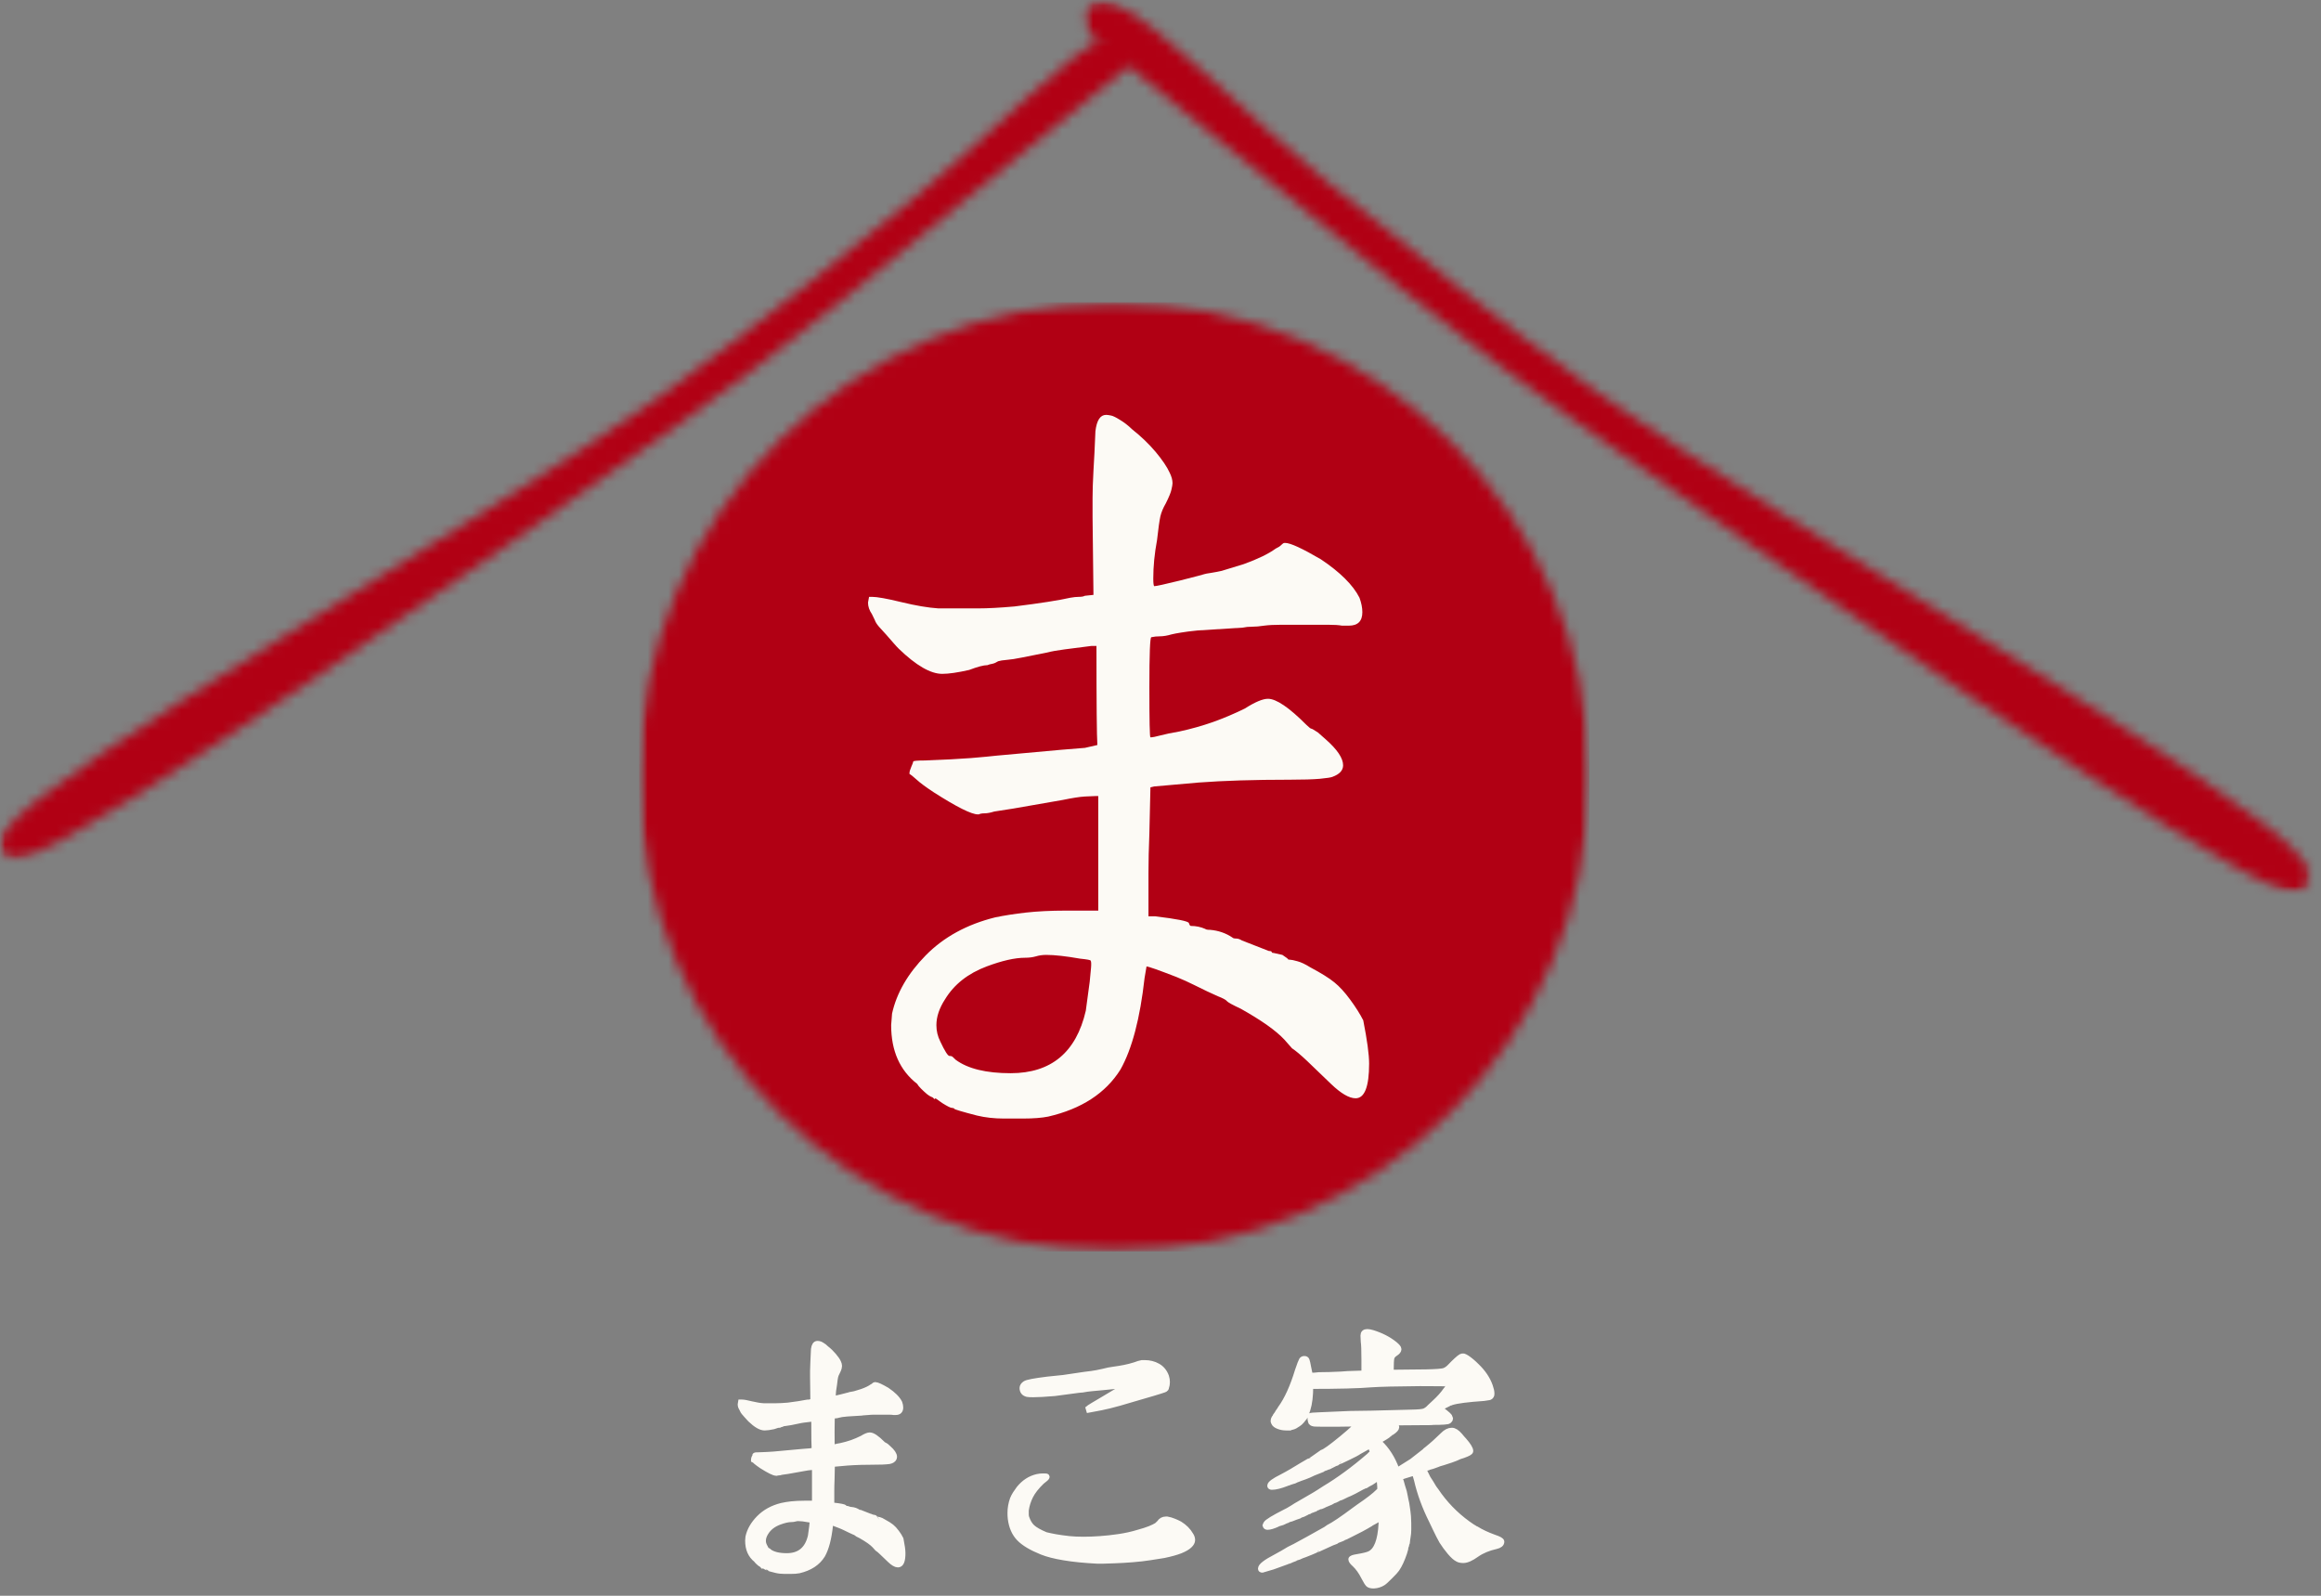
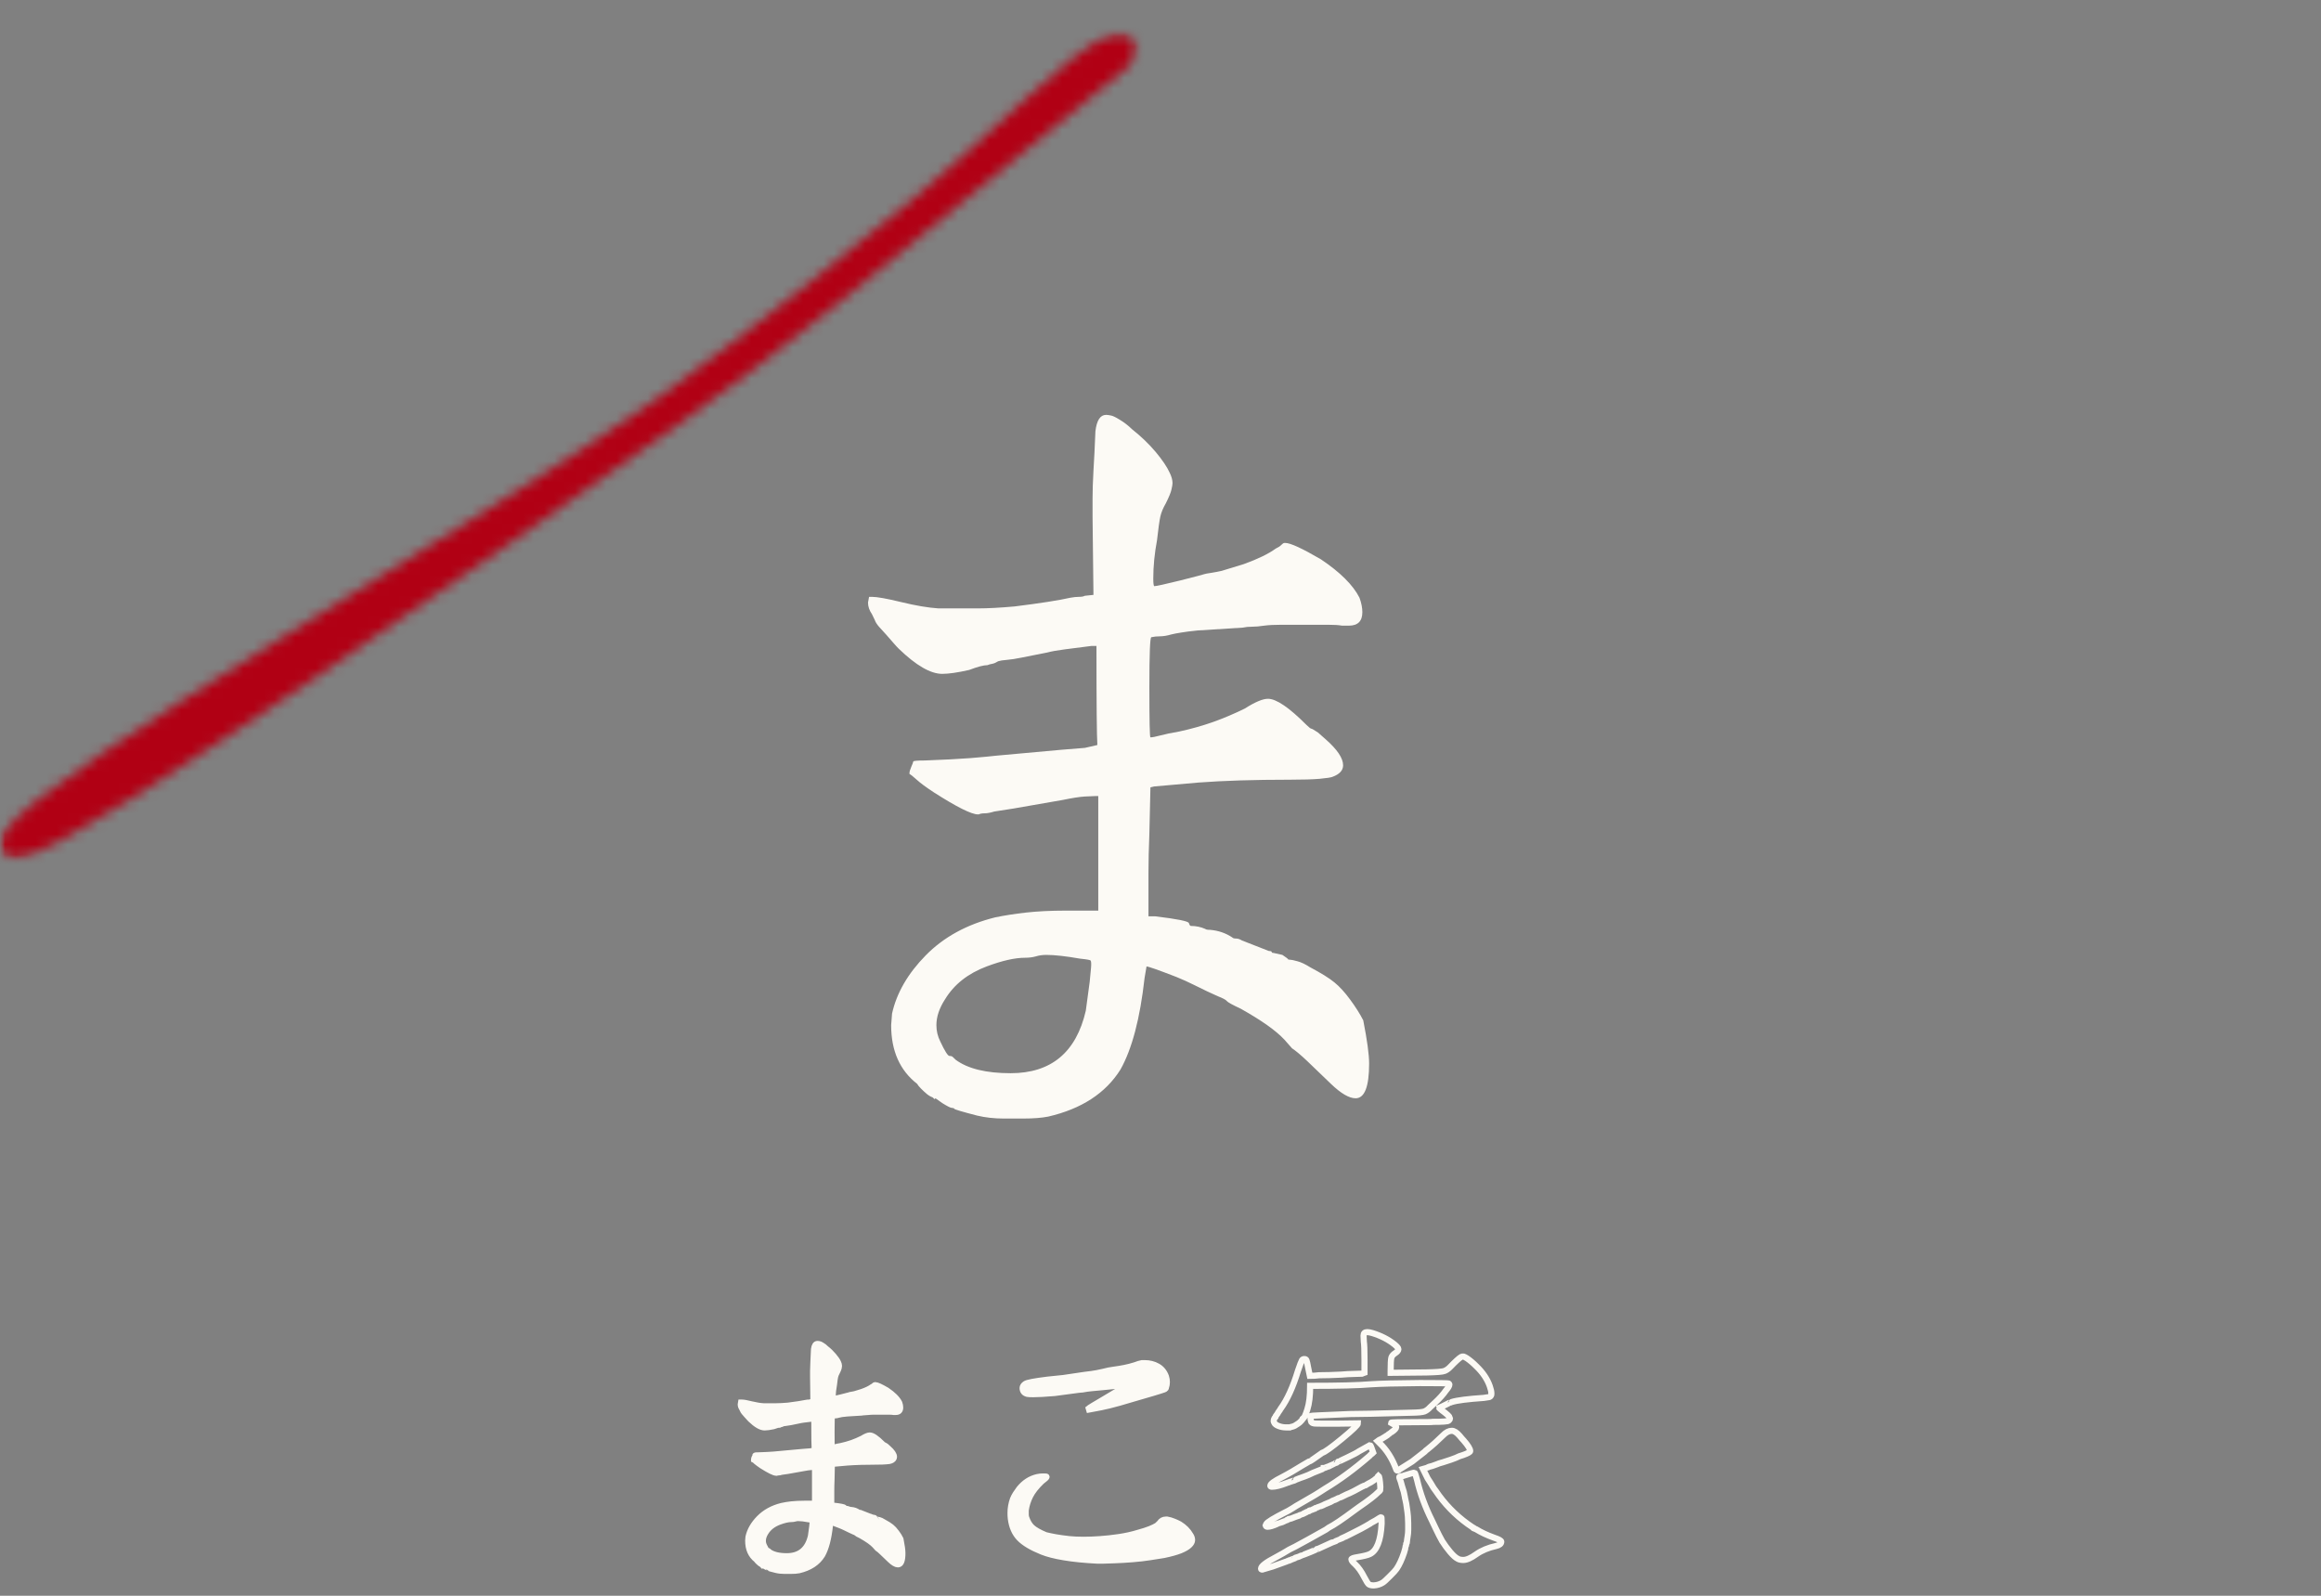
<svg xmlns="http://www.w3.org/2000/svg" width="224" height="154" viewBox="0 0 224 154" fill="none">
  <rect x="0" y="0" width="224" height="154" fill="#808080" stroke="none" />
  <mask id="mask0_82_8691" style="mask-type:luminance" maskUnits="userSpaceOnUse" x="61" y="29" width="93" height="92">
-     <path d="M61.685 29.173H153.394V120.774H61.685V29.173Z" fill="white" />
-   </mask>
+     </mask>
  <g mask="url(#mask0_82_8691)">
    <mask id="mask1_82_8691" style="mask-type:luminance" maskUnits="userSpaceOnUse" x="61" y="29" width="93" height="92">
      <path d="M107.538 29.173C82.215 29.173 61.685 49.678 61.685 74.972C61.685 100.269 82.215 120.774 107.538 120.774C132.865 120.774 153.394 100.269 153.394 74.972C153.394 49.678 132.865 29.173 107.538 29.173Z" fill="white" />
    </mask>
    <g mask="url(#mask1_82_8691)">
-       <path d="M61.685 29.173H153.394V120.774H61.685V29.173Z" fill="#B10014" />
-     </g>
+       </g>
  </g>
  <path d="M76.315 151.595C76.221 151.595 76.017 151.595 75.716 151.595C75.419 151.595 75.14 151.566 74.882 151.5C74.418 151.385 74.179 151.316 74.172 151.298C74.161 151.276 74.135 151.269 74.099 151.269C74.059 151.269 73.958 151.214 73.798 151.113L73.584 150.968L73.555 150.997L73.497 150.939C73.439 150.917 73.377 150.881 73.316 150.827C73.254 150.78 73.196 150.722 73.138 150.66C73.08 150.602 73.04 150.551 73.022 150.515C72.478 150.095 72.21 149.487 72.21 148.686L72.239 148.327C72.38 147.686 72.728 147.085 73.283 146.52C73.845 145.951 74.567 145.553 75.445 145.336C75.727 145.27 76.046 145.22 76.406 145.18C76.764 145.144 77.174 145.122 77.635 145.122H78.661V141.561H78.563C78.505 141.561 78.396 141.565 78.237 141.576C78.077 141.587 77.849 141.619 77.548 141.677L76.017 141.949L75.415 142.036C75.299 142.076 75.198 142.094 75.115 142.094C75.038 142.094 74.98 142.105 74.94 142.123H74.911C74.712 142.123 74.248 141.895 73.526 141.438C73.287 141.275 73.113 141.145 73 141.051C72.891 140.946 72.819 140.884 72.779 140.866V140.837C72.779 140.797 72.797 140.735 72.837 140.645C72.877 140.554 72.895 140.496 72.895 140.478C72.895 140.46 73.015 140.449 73.254 140.449C73.838 140.431 74.313 140.406 74.683 140.377C75.053 140.348 75.318 140.322 75.474 140.304L77.49 140.12L78.237 140.062L78.632 139.975C78.607 139.71 78.592 138.682 78.592 136.889H78.447C78.106 136.925 77.823 136.961 77.606 136.99C77.385 137.019 77.196 137.052 77.033 137.092L76.286 137.244C76.086 137.284 75.927 137.309 75.803 137.32C75.688 137.327 75.6 137.341 75.539 137.363C75.477 137.403 75.415 137.425 75.358 137.436C75.299 137.447 75.249 137.461 75.212 137.486C75.089 137.486 74.897 137.537 74.639 137.635C74.277 137.711 73.998 137.751 73.798 137.751C73.436 137.751 72.986 137.49 72.449 136.976C72.409 136.936 72.355 136.878 72.282 136.798C72.213 136.715 72.137 136.632 72.054 136.545C71.978 136.45 71.901 136.367 71.829 136.287C71.76 136.204 71.716 136.135 71.695 136.074L71.608 135.893C71.528 135.777 71.492 135.657 71.492 135.534L71.521 135.36H71.608C71.767 135.36 72.076 135.414 72.522 135.527C72.971 135.635 73.359 135.697 73.678 135.715H74.215C74.397 135.715 74.629 135.715 74.919 135.715C75.212 135.715 75.586 135.697 76.046 135.657C76.848 135.556 77.428 135.465 77.787 135.389C77.885 135.367 77.972 135.36 78.052 135.36C78.135 135.36 78.197 135.349 78.237 135.328L78.505 135.299L78.476 132.872C78.476 132.712 78.476 132.517 78.476 132.285C78.476 132.057 78.487 131.774 78.505 131.437C78.527 131.097 78.545 130.684 78.563 130.202C78.61 129.865 78.719 129.699 78.893 129.699C78.937 129.699 78.991 129.702 79.049 129.713C79.107 129.72 79.198 129.764 79.325 129.844C79.459 129.92 79.586 130.021 79.706 130.144C79.985 130.362 80.228 130.597 80.438 130.847C80.648 131.093 80.797 131.307 80.88 131.488C80.939 131.611 80.968 131.72 80.968 131.818C80.968 131.861 80.957 131.926 80.939 132.017C80.917 132.104 80.855 132.249 80.754 132.448C80.677 132.589 80.623 132.727 80.594 132.857C80.565 132.984 80.529 133.227 80.489 133.589C80.409 134.009 80.366 134.408 80.366 134.788C80.366 134.929 80.376 135.009 80.395 135.031C80.46 135.031 80.728 134.969 81.207 134.853C81.686 134.734 81.936 134.665 81.954 134.657C81.976 134.643 82.052 134.625 82.182 134.607C82.313 134.585 82.418 134.567 82.498 134.545L83.187 134.335C83.626 134.179 83.956 134.02 84.173 133.861C84.257 133.821 84.318 133.781 84.358 133.741C84.395 133.698 84.427 133.676 84.445 133.676H84.474C84.634 133.676 85.007 133.846 85.588 134.187C85.885 134.389 86.135 134.589 86.335 134.788C86.534 134.987 86.686 135.186 86.788 135.389C86.846 135.548 86.875 135.697 86.875 135.835C86.875 136.117 86.737 136.258 86.458 136.258H86.248C86.142 136.24 85.997 136.229 85.809 136.229C85.62 136.229 85.388 136.229 85.105 136.229C84.826 136.229 84.576 136.229 84.358 136.229C84.137 136.229 83.956 136.24 83.814 136.258C83.673 136.277 83.546 136.287 83.433 136.287C83.328 136.287 83.234 136.298 83.158 136.316L81.751 136.403C81.526 136.425 81.352 136.443 81.229 136.461C81.113 136.483 81.015 136.501 80.939 136.523C80.797 136.566 80.674 136.588 80.572 136.588C80.474 136.588 80.387 136.595 80.308 136.617C80.268 136.617 80.249 137.135 80.249 138.175C80.249 139.214 80.26 139.732 80.279 139.732C80.337 139.732 80.442 139.714 80.594 139.674C80.743 139.631 80.939 139.587 81.178 139.551C81.537 139.471 81.885 139.373 82.226 139.258C82.567 139.134 82.897 138.993 83.216 138.834C83.539 138.635 83.778 138.533 83.941 138.533C84.199 138.533 84.598 138.801 85.134 139.337C85.218 139.421 85.269 139.46 85.287 139.46C85.308 139.46 85.377 139.5 85.501 139.58L85.733 139.79C86.095 140.109 86.277 140.377 86.277 140.601C86.277 140.757 86.164 140.877 85.947 140.96C85.907 140.982 85.776 141 85.559 141.018C85.337 141.04 85.029 141.051 84.627 141.051C83.506 141.051 82.556 141.08 81.78 141.137L80.395 141.261L80.279 141.29L80.249 142.724C80.228 143.188 80.221 143.593 80.221 143.945C80.221 144.292 80.221 144.557 80.221 144.734V145.307H80.424C81.109 145.383 81.461 145.455 81.479 145.517C81.497 145.578 81.519 145.607 81.537 145.607C81.7 145.607 81.849 145.636 81.983 145.694C82.005 145.712 82.055 145.723 82.139 145.723C82.396 145.741 82.625 145.825 82.828 145.966C82.846 145.984 82.886 145.995 82.944 145.995C83.006 145.995 83.067 146.013 83.125 146.053L83.97 146.382C84.028 146.382 84.057 146.39 84.057 146.411C84.057 146.429 84.075 146.44 84.115 146.44L84.387 146.498C84.507 146.582 84.569 146.629 84.569 146.636C84.569 146.647 84.59 146.65 84.627 146.65C84.666 146.65 84.739 146.665 84.848 146.697C84.96 146.726 85.098 146.792 85.258 146.893C85.595 147.074 85.845 147.23 86.005 147.36C86.164 147.487 86.331 147.665 86.501 147.896C86.672 148.125 86.81 148.338 86.904 148.538C87.027 149.157 87.089 149.606 87.089 149.885C87.089 150.606 86.948 150.968 86.665 150.968C86.465 150.968 86.208 150.816 85.896 150.515C85.588 150.215 85.337 149.979 85.149 149.798C84.964 149.617 84.808 149.487 84.688 149.41L84.445 149.139C84.188 148.86 83.738 148.541 83.096 148.179C82.839 148.059 82.694 147.98 82.657 147.94C82.629 147.9 82.538 147.853 82.378 147.791L82.052 147.639C81.929 147.581 81.787 147.512 81.624 147.433C81.464 147.353 81.283 147.27 81.084 147.194C80.529 146.973 80.217 146.864 80.155 146.864L80.094 147.223C79.959 148.48 79.709 149.429 79.347 150.066C78.89 150.805 78.139 151.294 77.102 151.537C76.899 151.577 76.638 151.595 76.315 151.595ZM75.927 150.186C77.189 150.186 77.965 149.537 78.266 148.241L78.389 147.339C78.407 147.157 78.422 147.009 78.433 146.893C78.444 146.77 78.436 146.701 78.418 146.679C78.418 146.661 78.309 146.643 78.088 146.621C77.649 146.538 77.298 146.498 77.033 146.498C76.917 146.498 76.808 146.516 76.703 146.549C76.609 146.578 76.496 146.592 76.376 146.592C76.057 146.592 75.659 146.683 75.18 146.864C74.6 147.085 74.168 147.422 73.885 147.882C73.711 148.157 73.62 148.425 73.62 148.686C73.62 148.867 73.66 149.037 73.74 149.197C73.882 149.501 73.976 149.65 74.023 149.65C74.074 149.65 74.106 149.66 74.128 149.679C74.146 149.7 74.175 149.729 74.215 149.769C74.596 150.044 75.165 150.186 75.927 150.186ZM104.844 136.074L104.989 136.016C105.072 135.914 105.228 135.798 105.457 135.672C105.689 135.541 105.983 135.367 106.345 135.146L108.148 134.071C108.521 133.871 108.71 133.748 108.71 133.705L108.594 133.676H108.293L106.461 133.861C106.041 133.897 105.674 133.933 105.363 133.962C105.054 133.991 104.793 134.027 104.572 134.071C104.496 134.089 104.409 134.1 104.315 134.1C104.228 134.1 104.133 134.11 104.032 134.129L101.783 134.429C100.866 134.509 100.177 134.545 99.716 134.545C99.455 134.545 99.263 134.538 99.147 134.516C98.842 134.44 98.694 134.248 98.694 133.948C98.694 133.81 98.777 133.679 98.947 133.56C99.118 133.437 99.843 133.299 101.123 133.143L102.625 132.988L104.659 132.687C104.822 132.669 105.051 132.64 105.348 132.6C105.653 132.56 106.023 132.491 106.461 132.39C106.824 132.292 107.169 132.223 107.495 132.184C107.825 132.14 108.166 132.086 108.514 132.017C108.862 131.948 109.199 131.861 109.522 131.76C109.664 131.702 109.79 131.658 109.896 131.629C110.008 131.6 110.113 131.575 110.211 131.553H110.483C110.94 131.553 111.357 131.658 111.727 131.868C112.097 132.078 112.365 132.404 112.525 132.843C112.583 133.024 112.612 133.201 112.612 133.375C112.612 133.556 112.583 133.727 112.525 133.89C112.525 133.926 112.514 133.962 112.489 133.998C112.47 134.027 112.42 134.056 112.343 134.085C112.264 134.114 112.148 134.154 111.999 134.201C111.847 134.252 111.633 134.317 111.353 134.4L109.192 135.031C108.354 135.288 107.644 135.487 107.063 135.628C106.483 135.766 106.001 135.867 105.62 135.929L104.844 136.074ZM106.403 150.609H105.921C104.659 150.544 103.586 150.439 102.697 150.287C101.809 150.142 101.094 149.957 100.554 149.74C99.553 149.338 98.828 148.903 98.378 148.436C97.928 147.965 97.656 147.339 97.558 146.563C97.537 146.382 97.529 146.194 97.529 145.995C97.529 145.553 97.606 145.115 97.762 144.676C97.827 144.517 97.91 144.35 98.019 144.18C98.132 144.01 98.244 143.843 98.364 143.684C98.846 143.086 99.426 142.709 100.104 142.55C100.202 142.528 100.296 142.514 100.384 142.503C100.478 142.496 100.576 142.489 100.677 142.489C100.895 142.489 101.007 142.499 101.007 142.518C101.007 142.579 100.844 142.728 100.521 142.967C100.006 143.467 99.636 143.937 99.419 144.376C99.198 144.818 99.056 145.274 98.991 145.752V145.904C98.991 145.966 98.991 146.038 98.991 146.132C98.991 146.219 99.002 146.314 99.02 146.411C99.165 146.85 99.357 147.183 99.607 147.411C99.858 147.643 100.289 147.889 100.909 148.15C101.156 148.212 101.464 148.277 101.841 148.349C102.222 148.418 102.672 148.48 103.194 148.538C103.615 148.577 104.075 148.599 104.572 148.599C105.076 148.599 105.606 148.577 106.16 148.538C106.723 148.501 107.339 148.432 108.006 148.335C108.677 148.233 109.272 148.099 109.794 147.94C110.313 147.799 110.715 147.668 111.002 147.552C111.295 147.429 111.502 147.331 111.625 147.252C111.665 147.234 111.763 147.143 111.926 146.98C112.061 146.763 112.26 146.65 112.525 146.65H112.641C112.862 146.69 113.072 146.752 113.272 146.835C113.471 146.911 113.664 147.002 113.845 147.1C114.302 147.382 114.65 147.733 114.889 148.15C114.994 148.306 115.045 148.465 115.045 148.628C115.045 148.787 114.955 148.954 114.773 149.124C114.592 149.295 114.309 149.461 113.917 149.621C113.526 149.776 112.993 149.925 112.314 150.066C111.97 150.128 111.535 150.193 111.002 150.273C110.476 150.356 109.91 150.421 109.312 150.468C108.71 150.519 108.111 150.551 107.517 150.573L106.403 150.609ZM132.586 153C132.347 153 132.18 152.96 132.089 152.884C131.999 152.804 131.857 152.576 131.658 152.196C131.397 151.674 131.099 151.254 130.762 150.939C130.537 150.74 130.425 150.588 130.425 150.486C130.425 150.407 130.606 150.338 130.969 150.28C131.589 150.178 131.999 150.077 132.198 149.979C132.876 149.657 133.257 148.679 133.341 147.038C133.341 146.621 133.33 146.411 133.312 146.411C133.268 146.411 133.076 146.52 132.739 146.741C132.702 146.759 132.615 146.806 132.485 146.879C132.351 146.947 132.267 147.002 132.227 147.038L131.81 147.281C131.589 147.404 131.433 147.487 131.342 147.538C131.252 147.585 130.954 147.741 130.439 147.998C129.932 148.255 129.671 148.385 129.649 148.385L129.438 148.48C129.283 148.559 129.196 148.599 129.181 148.599C129.17 148.599 129.087 148.639 128.924 148.722C128.768 148.798 128.681 148.838 128.662 148.838C128.641 148.838 128.601 148.849 128.536 148.867L127.219 149.468C127.099 149.487 127.038 149.508 127.027 149.526C127.02 149.544 126.853 149.621 126.53 149.755C126.207 149.881 125.99 149.968 125.877 150.015C125.772 150.07 125.707 150.099 125.689 150.099C125.667 150.099 125.631 150.106 125.569 150.128C125.428 150.204 125.293 150.258 125.159 150.287C125.032 150.32 124.971 150.349 124.971 150.367C124.971 150.388 124.945 150.403 124.898 150.41C124.847 150.421 124.779 150.446 124.684 150.486C124.597 150.522 124.532 150.551 124.488 150.573C124.427 150.573 124.394 150.58 124.383 150.602C124.376 150.628 124.351 150.638 124.311 150.638C124.271 150.638 124.242 150.649 124.216 150.667C124.195 150.685 124.148 150.707 124.068 150.725L122.838 151.171L121.823 151.471C121.743 151.471 121.703 151.443 121.703 151.385C121.703 151.145 122.182 150.776 123.139 150.28L123.799 149.914C124.238 149.635 124.637 149.418 125 149.255L126.316 148.538L127.973 147.61L128.235 147.426C128.72 147.186 129.562 146.621 130.762 145.723L131.179 145.422C132.06 144.825 132.681 144.343 133.04 143.981C133.137 143.905 133.192 143.85 133.203 143.821C133.21 143.793 133.217 143.687 133.217 143.506C133.177 142.847 133.119 142.489 133.04 142.423L133.011 142.452C133.011 142.496 132.971 142.554 132.887 142.623C132.807 142.691 132.724 142.76 132.63 142.833C132.543 142.901 132.441 142.967 132.329 143.032C132.224 143.09 132.129 143.137 132.053 143.177C132.006 143.198 131.952 143.231 131.883 143.278C131.814 143.329 131.77 143.354 131.752 143.354C131.669 143.354 131.306 143.532 130.668 143.894C130.349 144.057 130.109 144.166 129.95 144.224C129.511 144.445 129.275 144.553 129.246 144.553C129.217 144.553 129.137 144.589 129.007 144.662C128.873 144.731 128.782 144.77 128.735 144.778C128.684 144.789 128.579 144.843 128.419 144.941L127.846 145.18C127.81 145.202 127.767 145.223 127.716 145.249C127.669 145.267 127.622 145.285 127.578 145.307C127.538 145.325 127.506 145.339 127.473 145.35C127.444 145.361 127.422 145.365 127.4 145.365C127.382 145.365 127.31 145.394 127.19 145.451C127.049 145.509 126.965 145.538 126.947 145.538C126.929 145.538 126.918 145.553 126.918 145.578C126.918 145.596 126.904 145.607 126.875 145.607C126.846 145.607 126.78 145.629 126.675 145.68C126.577 145.727 126.519 145.752 126.501 145.752H126.472L126.414 145.781C126.392 145.781 126.378 145.781 126.363 145.781C126.352 145.781 126.345 145.792 126.345 145.81C126.345 145.832 126.338 145.839 126.316 145.839C126.298 145.839 126.24 145.861 126.142 145.904C125.801 146.082 125.616 146.169 125.584 146.169C125.555 146.169 125.522 146.18 125.482 146.198C125.439 146.241 125.362 146.277 125.25 146.306C125.141 146.339 125.069 146.361 125.029 146.382C124.713 146.524 124.492 146.592 124.369 146.592C124.351 146.592 124.34 146.603 124.34 146.621C124.34 146.643 124.322 146.65 124.282 146.65C124.242 146.65 124.224 146.661 124.224 146.679C124.224 146.701 124.202 146.712 124.158 146.712C124.119 146.73 124.093 146.745 124.086 146.755C124.075 146.763 123.966 146.81 123.756 146.893C123.546 146.973 123.429 147.009 123.411 147.009C123.39 147.009 123.361 147.02 123.321 147.038C122.882 147.241 122.552 147.339 122.334 147.339C122.233 147.339 122.171 147.299 122.149 147.223L122.211 147.067C122.313 146.889 122.933 146.509 124.068 145.933C124.108 145.915 124.195 145.872 124.325 145.803C124.456 145.73 124.601 145.643 124.757 145.546C124.92 145.444 125.029 145.375 125.087 145.336L126.744 144.376C126.86 144.314 126.936 144.267 126.976 144.238C127.02 144.209 127.143 144.133 127.342 144.01L127.846 143.684C129.25 142.844 130.69 141.786 132.169 140.507C132.227 140.431 132.318 140.348 132.441 140.265L132.528 140.178C132.365 139.699 132.267 139.46 132.227 139.46L131.15 140.062C130.991 140.178 130.624 140.373 130.051 140.645C129.486 140.917 129.192 141.051 129.167 141.051C129.148 141.051 129.137 141.054 129.137 141.065C129.137 141.072 129.09 141.105 128.996 141.159C128.909 141.206 128.855 141.232 128.837 141.232C128.818 141.232 128.804 141.235 128.793 141.246C128.782 141.257 128.63 141.329 128.332 141.467C128.267 141.485 128.235 141.503 128.235 141.518C128.235 141.525 128.22 141.532 128.191 141.532C128.162 141.532 128.093 141.558 127.981 141.605C127.872 141.652 127.799 141.677 127.759 141.677V141.706C127.741 141.728 127.585 141.793 127.292 141.905C127.005 142.01 126.82 142.086 126.744 142.123C126.421 142.286 126.138 142.405 125.899 142.489C125.66 142.568 125.522 142.615 125.482 142.637L125.087 142.789C124.989 142.829 124.942 142.854 124.942 142.862C124.942 142.872 124.898 142.887 124.815 142.905C124.739 142.927 124.688 142.941 124.67 142.952C124.652 142.959 124.601 142.974 124.525 142.996L124.369 143.054C124.351 143.072 124.325 143.083 124.296 143.083C124.267 143.083 124.231 143.093 124.187 143.119C123.571 143.358 123.092 143.477 122.751 143.477C122.65 143.477 122.599 143.445 122.599 143.383C122.599 143.206 122.98 142.93 123.741 142.55C124.017 142.405 124.329 142.235 124.67 142.036L125.66 141.438C125.877 141.319 126.048 141.221 126.164 141.145C126.287 141.061 126.367 141.018 126.407 141.018C126.45 141.018 126.849 140.75 127.607 140.207C127.872 140.131 128.51 139.671 129.526 138.834C130.545 137.993 131.056 137.504 131.056 137.363L128.902 137.392C127.781 137.392 127.125 137.389 126.933 137.378C126.744 137.367 126.617 137.323 126.559 137.244C126.501 137.102 126.472 136.914 126.472 136.675C126.472 136.635 126.773 136.606 127.371 136.588L130.309 136.461L132.322 136.432C134.338 136.374 135.651 136.342 136.263 136.331C136.873 136.32 137.272 136.284 137.464 136.215C137.652 136.143 137.841 136.005 138.019 135.806L138.468 135.389C138.925 134.969 139.288 134.567 139.549 134.187C139.77 133.929 139.879 133.741 139.879 133.618C139.879 133.578 139.857 133.545 139.814 133.516C139.774 133.487 138.849 133.473 137.032 133.473C134.733 133.491 133.163 133.531 132.322 133.589C131.139 133.69 129.181 133.741 126.443 133.741C126.443 134.697 126.352 135.454 126.171 136.016C125.99 136.577 125.863 136.856 125.783 136.856L125.747 136.889C125.747 136.925 125.689 137.008 125.576 137.128C125.471 137.244 125.37 137.334 125.272 137.392C125.051 137.552 124.869 137.649 124.728 137.678C124.594 137.707 124.51 137.729 124.488 137.751H124.129C123.868 137.751 123.625 137.707 123.397 137.617C123.165 137.53 123.023 137.418 122.965 137.276L122.925 137.149C122.925 137.092 122.936 137.03 122.958 136.961C122.98 136.892 123.023 136.827 123.081 136.762C123.081 136.744 123.096 136.708 123.125 136.66C123.154 136.61 123.194 136.559 123.241 136.501C123.295 136.436 123.332 136.374 123.353 136.316C123.513 136.095 123.593 135.976 123.593 135.958C124.235 135.074 124.793 133.846 125.272 132.27C125.471 131.691 125.594 131.361 125.645 131.285C125.692 131.202 125.769 131.158 125.87 131.158H125.899C125.997 131.158 126.062 131.202 126.091 131.285C126.124 131.361 126.182 131.611 126.258 132.031L126.414 132.778C126.73 132.778 127.027 132.756 127.306 132.72C127.926 132.72 128.637 132.698 129.438 132.658C129.819 132.622 130.283 132.596 130.827 132.586C131.379 132.575 131.665 132.56 131.687 132.542V131.187C131.687 130.293 131.665 129.724 131.625 129.485L131.596 128.884C131.596 128.666 131.716 128.558 131.955 128.558C132.079 128.558 132.238 128.587 132.441 128.645C133.279 128.902 134.001 129.271 134.599 129.757C134.838 129.956 134.958 130.104 134.958 130.202C134.958 130.325 134.86 130.452 134.657 130.583C134.457 130.709 134.334 130.854 134.283 131.014C134.236 131.173 134.211 131.604 134.211 132.299V132.484L137.66 132.448C138.657 132.426 139.244 132.379 139.426 132.299C139.607 132.223 139.777 132.104 139.937 131.941C140.456 131.401 140.815 131.072 141.014 130.956C141.119 130.912 141.192 130.898 141.243 130.912C141.29 130.919 141.395 130.974 141.558 131.072C141.834 131.253 142.146 131.513 142.486 131.854C143.107 132.448 143.538 133.089 143.777 133.77C143.879 134.067 143.93 134.288 143.93 134.429V134.545C143.93 134.607 143.919 134.65 143.893 134.686C143.872 134.715 143.85 134.744 143.821 134.773C143.792 134.802 143.745 134.82 143.687 134.831C143.629 134.842 143.563 134.849 143.491 134.86C143.422 134.871 143.328 134.886 143.204 134.904C141.667 135.009 140.637 135.139 140.115 135.299C140.035 135.32 139.999 135.335 139.999 135.342C139.999 135.353 139.984 135.36 139.952 135.36C139.923 135.36 139.825 135.404 139.654 135.498C139.484 135.585 139.317 135.668 139.154 135.748L138.893 135.864C138.893 135.882 138.98 135.961 139.154 136.103C139.64 136.465 139.879 136.686 139.879 136.762L139.937 136.918C139.937 136.954 139.897 137.015 139.814 137.099C139.738 137.178 139.237 137.215 138.32 137.215C138.302 137.236 137.801 137.244 136.818 137.244C135.099 137.244 134.24 137.265 134.24 137.305L134.389 137.392C134.628 137.494 134.748 137.602 134.748 137.722C134.748 137.841 134.599 138.004 134.302 138.204C134.178 138.283 134.113 138.33 134.102 138.348C134.091 138.37 134.077 138.377 134.059 138.377C134.037 138.377 134.022 138.392 134.015 138.417C134.004 138.435 133.874 138.526 133.62 138.685C133.37 138.841 133.224 138.921 133.188 138.921C133.166 138.921 133.09 138.971 132.953 139.073L133.127 139.25C133.826 139.91 134.367 140.757 134.748 141.797C134.766 141.876 134.809 141.92 134.871 141.92L134.958 141.891C134.98 141.847 135.038 141.804 135.143 141.764L136.278 141.051L137.507 140.091C137.547 140.033 137.627 139.96 137.75 139.877C138.247 139.479 138.758 139.022 139.281 138.504C139.556 138.222 139.835 138.08 140.115 138.08C140.34 138.08 140.59 138.24 140.869 138.562C141.029 138.761 141.159 138.91 141.257 139.008C141.678 139.489 141.888 139.834 141.888 140.033C141.888 140.131 141.656 140.257 141.199 140.42L140.84 140.536C140.641 140.638 140.369 140.75 140.028 140.866L139.281 141.109C138.976 141.192 138.766 141.261 138.65 141.319C138.349 141.438 138.095 141.518 137.895 141.561C137.837 141.579 137.808 141.594 137.808 141.605C137.808 141.616 137.797 141.619 137.779 141.619C137.758 141.619 137.678 141.648 137.536 141.706L137.333 141.764L137.779 142.666L138.048 143.083C138.088 143.144 138.127 143.213 138.167 143.278C138.204 143.347 138.243 143.412 138.283 143.477C138.327 143.535 138.363 143.593 138.392 143.644C138.421 143.695 138.476 143.767 138.555 143.865C139.4 145.122 140.43 146.19 141.645 147.067C141.845 147.212 141.968 147.295 142.019 147.324C142.073 147.353 142.102 147.378 142.113 147.397C142.124 147.418 142.149 147.426 142.185 147.426C142.225 147.426 142.247 147.447 142.247 147.494L142.457 147.581C142.936 147.878 143.505 148.146 144.165 148.385C144.648 148.545 144.887 148.679 144.887 148.78C144.887 148.979 144.717 149.121 144.376 149.197C143.64 149.36 143.009 149.621 142.486 149.986C141.968 150.359 141.551 150.544 141.228 150.544C140.989 150.544 140.807 150.504 140.684 150.425C140.485 150.327 140.242 150.11 139.952 149.769C139.665 149.425 139.408 149.077 139.183 148.722C138.991 148.382 138.78 147.972 138.555 147.494L138.196 146.741C137.536 145.422 137.058 144.115 136.76 142.818C136.637 142.355 136.557 142.123 136.517 142.123C136.416 142.123 136.086 142.213 135.531 142.394C135.447 142.434 135.346 142.46 135.223 142.474C135.107 142.485 135.045 142.51 135.045 142.55C135.045 142.586 135.07 142.673 135.121 142.804C135.172 142.93 135.212 143.043 135.23 143.133C135.248 143.22 135.277 143.325 135.317 143.448C135.44 143.785 135.531 144.133 135.589 144.495C135.589 144.571 135.6 144.622 135.618 144.64C135.676 144.839 135.748 145.263 135.832 145.904C135.868 146.125 135.894 146.484 135.904 146.98C135.912 147.48 135.908 147.806 135.89 147.969C135.868 148.15 135.854 148.259 135.846 148.298C135.836 148.338 135.821 148.436 135.799 148.599C135.781 148.758 135.77 148.853 135.77 148.882C135.77 148.911 135.759 148.925 135.734 148.925C135.716 148.925 135.705 148.969 135.705 149.052C135.705 149.128 135.698 149.171 135.676 149.182C135.658 149.193 135.647 149.229 135.647 149.291C135.647 149.353 135.6 149.537 135.502 149.856C135.281 150.515 135.038 151.033 134.777 151.414C134.697 151.537 134.486 151.765 134.146 152.102C133.808 152.442 133.58 152.652 133.457 152.728C133.199 152.891 132.909 152.982 132.586 153Z" stroke="#FCFAF5" stroke-width="0.592" />
  <path d="M76.316 151.593C76.218 151.593 76.018 151.593 75.721 151.593C75.42 151.593 75.141 151.564 74.88 151.506C74.415 151.38 74.176 151.307 74.169 151.289C74.158 151.267 74.133 151.26 74.096 151.26C74.056 151.26 73.955 151.209 73.792 151.115L73.589 150.97L73.56 150.999L73.502 150.941C73.444 150.92 73.378 150.883 73.313 150.825C73.255 150.775 73.197 150.724 73.139 150.666C73.081 150.608 73.041 150.557 73.023 150.521C72.479 150.094 72.211 149.485 72.211 148.681L72.24 148.333C72.374 147.689 72.722 147.084 73.284 146.522C73.843 145.954 74.564 145.559 75.445 145.334C75.725 145.276 76.044 145.229 76.403 145.189C76.769 145.142 77.179 145.117 77.636 145.117H78.666V141.553H78.564C78.506 141.553 78.394 141.56 78.231 141.567C78.075 141.578 77.846 141.618 77.549 141.683L76.026 141.944L75.416 142.031C75.3 142.082 75.199 142.103 75.112 142.103C75.032 142.103 74.974 142.114 74.938 142.132H74.909C74.706 142.132 74.245 141.9 73.531 141.437C73.288 141.274 73.11 141.143 72.994 141.046C72.885 140.951 72.813 140.893 72.776 140.872V140.843C72.776 140.807 72.794 140.741 72.834 140.654C72.871 140.56 72.892 140.502 72.892 140.481C72.892 140.462 73.012 140.452 73.255 140.452C73.835 140.433 74.307 140.408 74.677 140.379C75.054 140.35 75.319 140.321 75.474 140.292L77.491 140.118L78.245 140.06L78.622 139.973C78.6 139.713 78.593 138.684 78.593 136.887H78.448C78.107 136.927 77.828 136.96 77.607 136.989C77.382 137.018 77.193 137.054 77.041 137.09L76.287 137.25C76.084 137.289 75.924 137.315 75.808 137.322C75.692 137.333 75.598 137.347 75.532 137.365C75.474 137.405 75.416 137.431 75.358 137.438C75.3 137.449 75.25 137.463 75.213 137.481C75.086 137.481 74.894 137.532 74.633 137.626C74.274 137.713 73.995 137.757 73.792 137.757C73.433 137.757 72.983 137.496 72.443 136.974C72.403 136.938 72.348 136.88 72.283 136.8C72.214 136.713 72.138 136.627 72.051 136.54C71.971 136.453 71.899 136.373 71.834 136.293C71.765 136.206 71.721 136.134 71.703 136.076L71.616 135.888C71.529 135.772 71.485 135.656 71.485 135.54L71.514 135.352H71.616C71.768 135.352 72.069 135.41 72.515 135.525C72.969 135.634 73.357 135.696 73.676 135.714H74.212C74.394 135.714 74.633 135.714 74.923 135.714C75.213 135.714 75.591 135.696 76.055 135.656C76.845 135.562 77.425 135.467 77.795 135.381C77.89 135.362 77.977 135.352 78.056 135.352C78.133 135.352 78.194 135.344 78.245 135.323L78.506 135.294L78.477 132.874C78.477 132.711 78.477 132.512 78.477 132.28C78.477 132.048 78.484 131.766 78.506 131.425C78.524 131.088 78.542 130.683 78.564 130.208C78.6 129.86 78.713 129.687 78.898 129.687C78.934 129.687 78.985 129.694 79.043 129.701C79.108 129.712 79.206 129.759 79.333 129.846C79.456 129.926 79.583 130.02 79.71 130.136C79.989 130.36 80.232 130.596 80.435 130.846C80.646 131.099 80.798 131.309 80.885 131.483C80.943 131.61 80.972 131.722 80.972 131.816C80.972 131.856 80.961 131.925 80.943 132.019C80.921 132.106 80.86 132.251 80.754 132.454C80.675 132.591 80.624 132.726 80.595 132.86C80.566 132.986 80.53 133.229 80.493 133.584C80.406 134.011 80.363 134.41 80.363 134.787C80.363 134.924 80.37 135 80.392 135.018C80.457 135.018 80.729 134.96 81.204 134.844C81.686 134.729 81.937 134.667 81.959 134.656C81.977 134.649 82.049 134.634 82.176 134.613C82.31 134.584 82.415 134.562 82.495 134.54L83.192 134.337C83.627 134.174 83.953 134.015 84.178 133.859C84.254 133.823 84.312 133.783 84.352 133.743C84.399 133.696 84.432 133.671 84.454 133.671H84.483C84.635 133.671 85.005 133.845 85.585 134.192C85.882 134.388 86.136 134.584 86.339 134.787C86.542 134.989 86.691 135.189 86.789 135.381C86.847 135.547 86.876 135.696 86.876 135.83C86.876 136.112 86.734 136.25 86.455 136.25H86.252C86.143 136.232 85.995 136.221 85.802 136.221C85.618 136.221 85.385 136.221 85.106 136.221C84.823 136.221 84.573 136.221 84.352 136.221C84.138 136.221 83.96 136.232 83.815 136.25C83.677 136.272 83.554 136.279 83.438 136.279C83.329 136.279 83.239 136.29 83.162 136.308L81.755 136.409C81.531 136.431 81.356 136.449 81.233 136.467C81.117 136.489 81.019 136.507 80.943 136.525C80.798 136.565 80.675 136.583 80.58 136.583C80.483 136.583 80.392 136.594 80.305 136.612C80.265 136.612 80.247 137.134 80.247 138.177C80.247 139.213 80.254 139.727 80.276 139.727C80.334 139.727 80.435 139.709 80.58 139.669C80.733 139.633 80.932 139.593 81.175 139.553C81.531 139.466 81.879 139.365 82.22 139.249C82.568 139.133 82.901 138.995 83.221 138.829C83.54 138.626 83.775 138.525 83.931 138.525C84.192 138.525 84.591 138.796 85.135 139.336C85.211 139.423 85.258 139.466 85.28 139.466C85.309 139.466 85.382 139.506 85.498 139.582L85.745 139.785C86.1 140.104 86.281 140.375 86.281 140.596C86.281 140.763 86.169 140.883 85.948 140.959C85.908 140.98 85.777 140.999 85.556 141.017C85.331 141.038 85.023 141.046 84.628 141.046C83.503 141.046 82.557 141.075 81.784 141.133L80.392 141.263L80.276 141.292L80.247 142.726C80.225 143.19 80.218 143.596 80.218 143.943C80.218 144.291 80.218 144.559 80.218 144.74V145.305H80.435C81.11 145.385 81.458 145.45 81.48 145.508C81.498 145.566 81.516 145.595 81.538 145.595C81.701 145.595 81.85 145.631 81.987 145.696C82.006 145.718 82.053 145.725 82.133 145.725C82.394 145.747 82.626 145.823 82.829 145.957C82.847 145.979 82.887 145.986 82.945 145.986C83.003 145.986 83.065 146.012 83.133 146.059L83.975 146.377C84.033 146.377 84.062 146.388 84.062 146.406C84.062 146.428 84.08 146.435 84.12 146.435L84.381 146.508C84.504 146.587 84.57 146.631 84.57 146.638C84.57 146.649 84.588 146.653 84.628 146.653C84.664 146.653 84.736 146.667 84.845 146.696C84.961 146.725 85.095 146.79 85.251 146.885C85.599 147.069 85.85 147.229 86.006 147.363C86.169 147.489 86.332 147.667 86.499 147.899C86.673 148.123 86.807 148.333 86.905 148.536C87.028 149.156 87.094 149.605 87.094 149.884C87.094 150.608 86.952 150.97 86.673 150.97C86.47 150.97 86.212 150.818 85.904 150.521C85.592 150.221 85.342 149.978 85.15 149.797C84.965 149.616 84.809 149.485 84.686 149.406L84.454 149.145C84.192 148.866 83.743 148.543 83.104 148.174C82.843 148.058 82.691 147.982 82.655 147.942C82.626 147.906 82.531 147.852 82.379 147.783L82.046 147.638C81.93 147.58 81.788 147.515 81.625 147.435C81.469 147.348 81.291 147.268 81.088 147.189C80.526 146.968 80.218 146.856 80.16 146.856L80.102 147.218C79.957 148.475 79.703 149.427 79.347 150.072C78.891 150.804 78.144 151.293 77.099 151.535C76.896 151.572 76.635 151.593 76.316 151.593ZM75.924 150.188C77.19 150.188 77.973 149.536 78.274 148.232L78.39 147.334C78.408 147.16 78.423 147.015 78.434 146.899C78.441 146.776 78.437 146.703 78.419 146.682C78.419 146.664 78.307 146.645 78.085 146.624C77.65 146.548 77.302 146.508 77.041 146.508C76.914 146.508 76.802 146.522 76.707 146.551C76.609 146.58 76.497 146.595 76.374 146.595C76.055 146.595 75.656 146.682 75.184 146.856C74.604 147.08 74.172 147.421 73.893 147.884C73.708 148.167 73.618 148.431 73.618 148.681C73.618 148.866 73.654 149.04 73.734 149.203C73.879 149.503 73.973 149.652 74.024 149.652C74.071 149.652 74.104 149.663 74.125 149.681C74.144 149.703 74.172 149.732 74.212 149.768C74.597 150.047 75.17 150.188 75.924 150.188Z" fill="#FCFAF5" />
  <path d="M104.85 136.076L104.995 136.018C105.072 135.913 105.227 135.797 105.46 135.67C105.692 135.536 105.985 135.363 106.344 135.149L108.143 134.062C108.52 133.87 108.709 133.751 108.709 133.7L108.593 133.671H108.288L106.46 133.859C106.043 133.899 105.681 133.932 105.373 133.961C105.061 133.99 104.796 134.026 104.575 134.062C104.495 134.084 104.408 134.091 104.314 134.091C104.227 134.091 104.132 134.102 104.038 134.12L101.79 134.424C100.868 134.504 100.179 134.54 99.715 134.54C99.454 134.54 99.266 134.533 99.15 134.511C98.849 134.435 98.7 134.247 98.7 133.946C98.7 133.812 98.78 133.685 98.947 133.57C99.121 133.446 99.846 133.302 101.122 133.135L102.631 132.99L104.662 132.686C104.825 132.668 105.057 132.639 105.358 132.599C105.655 132.563 106.025 132.49 106.46 132.382C106.827 132.287 107.175 132.219 107.505 132.179C107.831 132.142 108.172 132.088 108.52 132.019C108.868 131.943 109.202 131.856 109.521 131.759C109.666 131.701 109.79 131.657 109.898 131.628C110.003 131.599 110.109 131.577 110.217 131.556H110.479C110.943 131.556 111.356 131.664 111.726 131.874C112.092 132.077 112.357 132.403 112.524 132.845C112.582 133.019 112.611 133.2 112.611 133.381C112.611 133.555 112.582 133.725 112.524 133.888C112.524 133.928 112.513 133.961 112.495 133.99C112.473 134.019 112.422 134.048 112.335 134.077C112.255 134.106 112.139 134.149 111.987 134.207C111.842 134.258 111.628 134.319 111.349 134.395L109.188 135.018C108.353 135.279 107.65 135.482 107.07 135.627C106.489 135.765 106.004 135.866 105.619 135.931L104.85 136.076ZM106.402 150.608H105.924C104.665 150.55 103.592 150.442 102.703 150.289C101.811 150.145 101.097 149.96 100.557 149.739C99.549 149.344 98.82 148.909 98.366 148.435C97.92 147.964 97.648 147.341 97.554 146.566C97.532 146.385 97.525 146.189 97.525 145.986C97.525 145.552 97.605 145.113 97.772 144.668C97.829 144.516 97.909 144.356 98.018 144.19C98.134 144.016 98.25 143.849 98.366 143.683C98.849 143.085 99.429 142.708 100.107 142.553C100.201 142.524 100.295 142.505 100.383 142.495C100.477 142.487 100.575 142.48 100.673 142.48C100.894 142.48 101.006 142.491 101.006 142.509C101.006 142.578 100.847 142.726 100.528 142.958C100.005 143.462 99.632 143.936 99.411 144.378C99.197 144.813 99.055 145.273 98.99 145.755V145.899C98.99 145.957 98.99 146.037 98.99 146.131C98.99 146.218 98.997 146.312 99.019 146.406C99.164 146.852 99.36 147.189 99.614 147.421C99.864 147.645 100.299 147.884 100.919 148.145C101.159 148.203 101.47 148.272 101.848 148.348C102.225 148.417 102.674 148.478 103.197 148.536C103.61 148.576 104.071 148.594 104.575 148.594C105.075 148.594 105.608 148.576 106.17 148.536C106.729 148.5 107.345 148.431 108.013 148.333C108.68 148.228 109.275 148.098 109.797 147.942C110.319 147.797 110.725 147.667 111.015 147.551C111.305 147.428 111.508 147.327 111.624 147.247C111.661 147.229 111.762 147.142 111.929 146.986C112.063 146.765 112.263 146.653 112.524 146.653H112.64C112.861 146.693 113.068 146.754 113.264 146.841C113.467 146.921 113.659 147.008 113.844 147.102C114.308 147.384 114.656 147.732 114.888 148.145C114.993 148.312 115.048 148.471 115.048 148.623C115.048 148.79 114.954 148.956 114.772 149.13C114.587 149.297 114.301 149.46 113.916 149.623C113.528 149.779 112.995 149.927 112.321 150.072C111.973 150.13 111.53 150.195 111.001 150.275C110.479 150.351 109.916 150.413 109.318 150.463C108.716 150.521 108.118 150.557 107.519 150.579L106.402 150.608Z" fill="#FCFAF5" />
-   <path d="M132.586 152.999C132.343 152.999 132.18 152.959 132.093 152.883C132.006 152.803 131.861 152.571 131.657 152.187C131.396 151.673 131.095 151.26 130.758 150.941C130.533 150.739 130.424 150.586 130.424 150.492C130.424 150.405 130.606 150.333 130.976 150.275C131.592 150.177 131.998 150.076 132.194 149.971C132.88 149.652 133.26 148.678 133.34 147.044C133.34 146.62 133.329 146.406 133.311 146.406C133.271 146.406 133.083 146.519 132.745 146.74C132.706 146.761 132.618 146.809 132.484 146.885C132.357 146.953 132.27 147.008 132.223 147.044L131.817 147.276C131.592 147.403 131.433 147.49 131.338 147.537C131.251 147.587 130.95 147.739 130.439 148C129.935 148.261 129.674 148.391 129.656 148.391L129.438 148.478C129.282 148.558 129.199 148.594 129.192 148.594C129.181 148.594 129.094 148.638 128.93 148.725C128.764 148.804 128.673 148.841 128.655 148.841C128.633 148.841 128.597 148.851 128.539 148.87L127.219 149.464C127.103 149.485 127.037 149.503 127.03 149.522C127.019 149.543 126.849 149.619 126.522 149.753C126.203 149.877 125.989 149.963 125.884 150.014C125.775 150.072 125.714 150.101 125.696 150.101C125.674 150.101 125.63 150.108 125.565 150.13C125.427 150.206 125.293 150.26 125.159 150.289C125.032 150.318 124.97 150.34 124.97 150.362C124.97 150.38 124.945 150.394 124.898 150.405C124.847 150.413 124.775 150.438 124.68 150.478C124.593 150.525 124.528 150.557 124.492 150.579C124.434 150.579 124.397 150.586 124.39 150.608C124.379 150.626 124.35 150.637 124.303 150.637C124.263 150.637 124.234 150.644 124.216 150.666C124.194 150.684 124.147 150.702 124.071 150.724L122.838 151.173L121.823 151.478C121.743 151.478 121.707 151.449 121.707 151.391C121.707 151.148 122.185 150.775 123.143 150.275L123.795 149.913C124.238 149.634 124.64 149.416 124.999 149.261L126.319 148.536L127.973 147.609L128.234 147.435C128.716 147.196 129.558 146.624 130.758 145.726L131.179 145.421C132.056 144.824 132.677 144.345 133.036 143.987C133.141 143.911 133.199 143.856 133.21 143.828C133.217 143.791 133.224 143.683 133.224 143.509C133.184 142.842 133.123 142.48 133.036 142.422L133.007 142.451C133.007 142.491 132.967 142.549 132.89 142.625C132.811 142.694 132.724 142.763 132.629 142.828C132.542 142.897 132.441 142.965 132.325 143.031C132.216 143.089 132.125 143.139 132.049 143.176C132.009 143.197 131.951 143.23 131.875 143.277C131.806 143.328 131.763 143.349 131.745 143.349C131.665 143.349 131.309 143.534 130.671 143.9C130.352 144.056 130.109 144.161 129.946 144.219C129.511 144.443 129.279 144.552 129.25 144.552C129.221 144.552 129.137 144.592 129.003 144.668C128.876 144.737 128.785 144.777 128.727 144.784C128.677 144.795 128.575 144.849 128.423 144.943L127.857 145.189C127.806 145.211 127.759 145.229 127.712 145.247C127.661 145.269 127.618 145.287 127.581 145.305C127.541 145.327 127.509 145.342 127.48 145.349C127.451 145.36 127.422 145.363 127.393 145.363C127.371 145.363 127.306 145.392 127.19 145.45C127.052 145.508 126.972 145.537 126.943 145.537C126.921 145.537 126.914 145.548 126.914 145.566C126.914 145.588 126.9 145.595 126.871 145.595C126.842 145.595 126.776 145.624 126.682 145.682C126.584 145.733 126.526 145.754 126.508 145.754H126.464L126.406 145.783C126.385 145.783 126.37 145.783 126.363 145.783C126.352 145.783 126.348 145.794 126.348 145.812C126.348 145.834 126.337 145.841 126.319 145.841C126.298 145.841 126.24 145.863 126.145 145.899C125.804 146.084 125.616 146.175 125.58 146.175C125.551 146.175 125.514 146.186 125.478 146.204C125.438 146.243 125.362 146.276 125.246 146.305C125.137 146.334 125.065 146.359 125.028 146.378C124.709 146.522 124.492 146.595 124.376 146.595C124.354 146.595 124.347 146.606 124.347 146.624C124.347 146.646 124.321 146.653 124.274 146.653C124.234 146.653 124.216 146.664 124.216 146.682C124.216 146.704 124.194 146.711 124.158 146.711C124.118 146.732 124.093 146.747 124.085 146.754C124.075 146.765 123.962 146.812 123.752 146.899C123.549 146.979 123.433 147.015 123.404 147.015C123.382 147.015 123.353 147.026 123.317 147.044C122.882 147.24 122.552 147.334 122.33 147.334C122.232 147.334 122.174 147.298 122.156 147.218L122.214 147.073C122.309 146.892 122.929 146.508 124.071 145.928C124.107 145.91 124.191 145.867 124.318 145.798C124.452 145.733 124.597 145.649 124.753 145.552C124.916 145.447 125.028 145.374 125.086 145.334L126.74 144.378C126.856 144.313 126.932 144.262 126.972 144.233C127.019 144.204 127.139 144.132 127.335 144.016L127.857 143.683C129.25 142.842 130.686 141.785 132.165 140.51C132.23 140.434 132.325 140.35 132.441 140.263L132.528 140.176C132.372 139.706 132.27 139.466 132.223 139.466L131.15 140.06C130.983 140.176 130.617 140.372 130.047 140.64C129.485 140.912 129.192 141.046 129.162 141.046C129.141 141.046 129.133 141.053 129.133 141.06C129.133 141.071 129.09 141.104 129.003 141.162C128.916 141.212 128.861 141.234 128.843 141.234C128.822 141.234 128.807 141.241 128.8 141.249C128.789 141.259 128.633 141.332 128.336 141.466C128.267 141.488 128.234 141.502 128.234 141.509C128.234 141.52 128.22 141.524 128.191 141.524C128.162 141.524 128.089 141.553 127.973 141.611C127.864 141.661 127.792 141.683 127.755 141.683V141.712C127.734 141.734 127.581 141.795 127.291 141.901C127.001 142.009 126.816 142.085 126.74 142.132C126.421 142.288 126.138 142.408 125.899 142.495C125.656 142.574 125.514 142.621 125.478 142.639L125.086 142.784C124.988 142.824 124.941 142.85 124.941 142.857C124.941 142.868 124.898 142.882 124.811 142.9C124.731 142.922 124.684 142.936 124.666 142.944C124.644 142.955 124.597 142.973 124.521 143.002L124.376 143.06C124.354 143.081 124.325 143.089 124.289 143.089C124.26 143.089 124.223 143.099 124.187 143.118C123.567 143.36 123.088 143.48 122.751 143.48C122.653 143.48 122.606 143.447 122.606 143.378C122.606 143.205 122.983 142.929 123.737 142.553C124.017 142.408 124.325 142.234 124.666 142.031L125.667 141.437C125.877 141.321 126.044 141.227 126.16 141.147C126.283 141.06 126.367 141.017 126.406 141.017C126.443 141.017 126.845 140.749 127.61 140.205C127.871 140.129 128.51 139.669 129.525 138.829C130.548 137.989 131.063 137.503 131.063 137.366L128.901 137.395C127.777 137.395 127.121 137.391 126.929 137.38C126.744 137.373 126.624 137.329 126.566 137.25C126.497 137.105 126.464 136.913 126.464 136.67C126.464 136.634 126.762 136.605 127.364 136.583L130.308 136.467L132.325 136.438C134.345 136.373 135.661 136.333 136.27 136.322C136.88 136.315 137.275 136.275 137.46 136.207C137.652 136.141 137.841 136.004 138.025 135.801L138.475 135.381C138.928 134.968 139.287 134.569 139.549 134.193C139.77 133.932 139.882 133.74 139.882 133.613C139.882 133.577 139.86 133.541 139.824 133.512C139.784 133.483 138.852 133.468 137.025 133.468C134.733 133.49 133.166 133.526 132.325 133.584C131.143 133.693 129.181 133.743 126.435 133.743C126.435 134.7 126.341 135.46 126.16 136.018C125.986 136.58 125.859 136.858 125.783 136.858L125.754 136.887C125.754 136.927 125.696 137.011 125.58 137.134C125.471 137.25 125.369 137.337 125.275 137.395C125.05 137.55 124.869 137.648 124.724 137.684C124.586 137.713 124.51 137.739 124.492 137.757H124.129C123.868 137.757 123.621 137.713 123.389 137.626C123.164 137.532 123.019 137.416 122.954 137.279L122.925 137.148C122.925 137.09 122.932 137.029 122.954 136.96C122.983 136.895 123.027 136.826 123.085 136.757C123.085 136.739 123.099 136.706 123.128 136.656C123.157 136.609 123.193 136.554 123.244 136.496C123.291 136.438 123.324 136.377 123.346 136.308C123.509 136.098 123.592 135.982 123.592 135.96C124.231 135.084 124.789 133.852 125.275 132.266C125.467 131.686 125.587 131.36 125.638 131.28C125.696 131.204 125.772 131.164 125.87 131.164H125.899C125.993 131.164 126.058 131.204 126.087 131.28C126.124 131.36 126.182 131.61 126.261 132.034L126.406 132.773C126.726 132.773 127.023 132.755 127.306 132.715C127.922 132.715 128.633 132.697 129.438 132.657C129.815 132.621 130.279 132.595 130.831 132.584C131.382 132.577 131.665 132.563 131.686 132.541V131.193C131.686 130.295 131.665 129.726 131.628 129.484L131.599 128.89C131.599 128.669 131.719 128.557 131.962 128.557C132.078 128.557 132.238 128.585 132.441 128.643C133.282 128.904 134 129.277 134.602 129.759C134.841 129.955 134.965 130.103 134.965 130.208C134.965 130.324 134.863 130.451 134.66 130.585C134.457 130.712 134.33 130.857 134.283 131.02C134.232 131.175 134.21 131.599 134.21 132.295V132.483L137.663 132.454C138.656 132.436 139.244 132.389 139.418 132.309C139.599 132.222 139.773 132.099 139.94 131.932C140.462 131.404 140.818 131.074 141.014 130.947C141.119 130.911 141.195 130.896 141.246 130.904C141.293 130.915 141.398 130.972 141.565 131.078C141.844 131.251 142.152 131.509 142.493 131.845C143.11 132.447 143.541 133.088 143.784 133.772C143.879 134.073 143.929 134.29 143.929 134.424V134.54C143.929 134.609 143.918 134.656 143.9 134.685C143.879 134.714 143.857 134.743 143.828 134.772C143.799 134.801 143.748 134.823 143.683 134.83C143.625 134.841 143.559 134.852 143.494 134.859C143.425 134.87 143.327 134.884 143.204 134.903C141.666 135.011 140.637 135.142 140.114 135.294C140.035 135.315 139.998 135.33 139.998 135.337C139.998 135.348 139.984 135.352 139.955 135.352C139.926 135.352 139.824 135.402 139.65 135.497C139.483 135.583 139.32 135.667 139.157 135.743L138.896 135.859C138.896 135.881 138.983 135.96 139.157 136.105C139.639 136.464 139.882 136.681 139.882 136.757L139.94 136.916C139.94 136.956 139.897 137.014 139.81 137.09C139.73 137.17 139.233 137.206 138.316 137.206C138.294 137.235 137.797 137.25 136.822 137.25C135.099 137.25 134.24 137.271 134.24 137.308L134.385 137.395C134.624 137.492 134.747 137.605 134.747 137.728C134.747 137.844 134.595 138.003 134.298 138.206C134.181 138.286 134.116 138.333 134.109 138.351C134.098 138.373 134.084 138.38 134.065 138.38C134.044 138.38 134.029 138.391 134.022 138.409C134.011 138.431 133.88 138.521 133.63 138.684C133.376 138.84 133.231 138.916 133.195 138.916C133.173 138.916 133.094 138.97 132.948 139.075L133.137 139.249C133.833 139.908 134.37 140.756 134.747 141.799C134.765 141.879 134.805 141.915 134.863 141.915L134.965 141.886C134.983 141.85 135.041 141.81 135.139 141.77L136.285 141.046L137.503 140.089C137.55 140.031 137.634 139.959 137.75 139.872C138.25 139.477 138.758 139.017 139.273 138.496C139.552 138.217 139.831 138.076 140.114 138.076C140.336 138.076 140.586 138.242 140.869 138.568C141.032 138.764 141.162 138.912 141.26 139.017C141.674 139.492 141.884 139.829 141.884 140.031C141.884 140.129 141.656 140.26 141.202 140.423L140.84 140.539C140.637 140.636 140.365 140.749 140.027 140.872L139.273 141.104C138.972 141.191 138.765 141.263 138.649 141.321C138.348 141.437 138.098 141.517 137.895 141.553C137.837 141.575 137.808 141.589 137.808 141.596C137.808 141.607 137.797 141.611 137.779 141.611C137.757 141.611 137.681 141.647 137.547 141.712L137.329 141.77L137.779 142.668L138.055 143.089C138.091 143.147 138.131 143.212 138.171 143.277C138.207 143.346 138.247 143.415 138.287 143.48C138.323 143.538 138.359 143.592 138.388 143.639C138.424 143.69 138.482 143.766 138.562 143.871C139.404 145.128 140.433 146.196 141.652 147.073C141.855 147.211 141.978 147.29 142.029 147.319C142.076 147.348 142.105 147.377 142.116 147.406C142.123 147.428 142.149 147.435 142.189 147.435C142.225 147.435 142.247 147.457 142.247 147.493L142.464 147.58C142.936 147.881 143.509 148.152 144.176 148.391C144.647 148.547 144.887 148.678 144.887 148.783C144.887 148.978 144.716 149.116 144.379 149.203C143.643 149.359 143.015 149.619 142.493 149.985C141.971 150.362 141.55 150.55 141.231 150.55C140.988 150.55 140.811 150.507 140.695 150.42C140.491 150.322 140.245 150.105 139.955 149.768C139.665 149.431 139.407 149.083 139.186 148.725C138.99 148.377 138.783 147.968 138.562 147.493L138.2 146.74C137.54 145.429 137.061 144.117 136.763 142.813C136.637 142.361 136.553 142.132 136.517 142.132C136.419 142.132 136.089 142.219 135.531 142.393C135.451 142.433 135.349 142.458 135.226 142.466C135.11 142.476 135.052 142.505 135.052 142.553C135.052 142.592 135.074 142.679 135.124 142.813C135.171 142.94 135.204 143.045 135.226 143.132C135.244 143.219 135.273 143.328 135.313 143.451C135.436 143.791 135.531 144.139 135.589 144.494C135.589 144.574 135.596 144.621 135.618 144.639C135.676 144.842 135.748 145.262 135.835 145.899C135.871 146.124 135.897 146.486 135.908 146.986C135.915 147.479 135.911 147.808 135.893 147.971C135.871 148.145 135.857 148.257 135.85 148.304C135.839 148.344 135.824 148.446 135.806 148.609C135.784 148.765 135.777 148.855 135.777 148.884C135.777 148.913 135.763 148.928 135.734 148.928C135.712 148.928 135.705 148.971 135.705 149.058C135.705 149.138 135.694 149.181 135.676 149.188C135.654 149.199 135.647 149.232 135.647 149.29C135.647 149.348 135.596 149.536 135.501 149.855C135.277 150.51 135.037 151.032 134.776 151.42C134.696 151.535 134.49 151.76 134.152 152.101C133.812 152.437 133.579 152.651 133.456 152.738C133.195 152.89 132.905 152.977 132.586 152.999Z" fill="#FCFAF5" />
  <path d="M98.741 107.946C98.43 107.946 97.813 107.946 96.885 107.946C95.956 107.946 95.09 107.848 94.288 107.656C92.856 107.286 92.127 107.069 92.098 107.004C92.069 106.946 91.989 106.917 91.866 106.917C91.739 106.917 91.43 106.761 90.937 106.453L90.285 105.99L90.198 106.077L90.009 105.903C89.813 105.834 89.624 105.722 89.443 105.57C89.258 105.414 89.073 105.244 88.892 105.062C88.707 104.878 88.58 104.722 88.515 104.599C86.839 103.295 86.005 101.408 86.005 98.934L86.092 97.818C86.528 95.841 87.608 93.964 89.342 92.197C91.082 90.429 93.316 89.208 96.043 88.531C96.914 88.35 97.904 88.194 99.017 88.067C100.138 87.944 101.41 87.879 102.832 87.879H105.994V76.824H105.719C105.534 76.824 105.189 76.839 104.689 76.868C104.196 76.897 103.485 77.009 102.556 77.201L97.813 78.027L95.956 78.317C95.586 78.432 95.278 78.49 95.028 78.49C94.774 78.49 94.585 78.527 94.462 78.592H94.375C93.755 78.592 92.33 77.878 90.096 76.448C89.349 75.955 88.809 75.556 88.471 75.245C88.13 74.937 87.898 74.752 87.775 74.694V74.593C87.775 74.47 87.833 74.271 87.949 73.999C88.072 73.72 88.138 73.55 88.138 73.492C88.138 73.427 88.508 73.39 89.255 73.39C91.053 73.325 92.526 73.246 93.679 73.159C94.829 73.064 95.652 72.985 96.145 72.927L102.368 72.362L104.703 72.173L105.907 71.898C105.849 71.098 105.82 67.91 105.82 62.336H105.342C104.297 62.462 103.43 62.575 102.745 62.669C102.056 62.756 101.468 62.864 100.975 62.988L98.654 63.451C98.034 63.578 97.537 63.654 97.16 63.683C96.79 63.712 96.515 63.755 96.334 63.813C96.138 63.94 95.949 64.023 95.768 64.06C95.583 64.089 95.427 64.132 95.303 64.19C94.934 64.19 94.346 64.346 93.534 64.654C92.421 64.907 91.554 65.031 90.937 65.031C89.813 65.031 88.417 64.226 86.745 62.611C86.618 62.488 86.448 62.303 86.237 62.06C86.023 61.81 85.791 61.546 85.541 61.263C85.287 60.984 85.052 60.724 84.83 60.481C84.616 60.231 84.482 60.014 84.424 59.829L84.149 59.264C83.895 58.898 83.772 58.525 83.772 58.148L83.873 57.598H84.149C84.642 57.598 85.585 57.768 86.977 58.105C88.377 58.445 89.574 58.648 90.56 58.713H92.243C92.794 58.713 93.519 58.713 94.419 58.713C95.318 58.713 96.482 58.652 97.915 58.525C100.388 58.217 102.183 57.938 103.296 57.685C103.615 57.627 103.895 57.598 104.138 57.598C104.388 57.598 104.576 57.565 104.703 57.496L105.53 57.409L105.443 49.89C105.443 49.39 105.443 48.785 105.443 48.079C105.443 47.365 105.472 46.481 105.53 45.427C105.595 44.377 105.661 43.106 105.719 41.617C105.842 40.566 106.186 40.038 106.749 40.038C106.865 40.038 107.013 40.059 107.198 40.096C107.39 40.124 107.684 40.266 108.083 40.516C108.489 40.758 108.881 41.063 109.258 41.428C110.128 42.117 110.886 42.845 111.535 43.616C112.181 44.391 112.631 45.058 112.884 45.616C113.066 45.985 113.16 46.322 113.16 46.63C113.16 46.757 113.124 46.959 113.059 47.238C113.001 47.521 112.816 47.97 112.507 48.586C112.253 49.02 112.079 49.441 111.985 49.846C111.898 50.245 111.789 51.002 111.666 52.121C111.423 53.418 111.303 54.653 111.303 55.83C111.303 56.265 111.332 56.511 111.39 56.569C111.572 56.569 112.409 56.388 113.9 56.019C115.387 55.642 116.163 55.439 116.221 55.41C116.286 55.381 116.518 55.338 116.917 55.28C117.323 55.214 117.65 55.149 117.903 55.091L120.036 54.439C121.399 53.947 122.422 53.45 123.111 52.947C123.361 52.831 123.546 52.712 123.662 52.585C123.786 52.462 123.883 52.396 123.952 52.396H124.039C124.533 52.396 125.679 52.925 127.477 53.976C128.406 54.595 129.178 55.214 129.798 55.83C130.426 56.45 130.893 57.069 131.205 57.685C131.387 58.188 131.481 58.652 131.481 59.076C131.481 59.945 131.046 60.38 130.175 60.38H129.523C129.211 60.322 128.761 60.293 128.174 60.293C127.582 60.293 126.857 60.293 125.998 60.293C125.127 60.293 124.348 60.293 123.662 60.293C122.984 60.293 122.429 60.322 121.994 60.38C121.559 60.448 121.171 60.481 120.834 60.481C120.493 60.481 120.199 60.51 119.949 60.568L115.583 60.843C114.894 60.912 114.364 60.981 113.987 61.046C113.617 61.104 113.312 61.162 113.073 61.22C112.638 61.347 112.264 61.408 111.956 61.408C111.644 61.408 111.365 61.437 111.115 61.495C110.988 61.495 110.926 63.111 110.926 66.334C110.926 69.551 110.959 71.159 111.028 71.159C111.209 71.159 111.535 71.098 112 70.971C112.464 70.848 113.066 70.721 113.813 70.594C114.923 70.355 116.007 70.051 117.062 69.681C118.114 69.305 119.14 68.87 120.137 68.377C121.124 67.751 121.867 67.436 122.371 67.436C123.173 67.436 124.409 68.276 126.085 69.957C126.335 70.199 126.491 70.319 126.549 70.319C126.614 70.319 126.832 70.446 127.202 70.695L127.941 71.347C129.062 72.333 129.624 73.169 129.624 73.854C129.624 74.347 129.28 74.72 128.594 74.97C128.467 75.028 128.061 75.093 127.376 75.158C126.698 75.216 125.74 75.245 124.504 75.245C121.029 75.245 118.085 75.339 115.67 75.52L111.39 75.897L111.028 75.984L110.926 80.446C110.868 81.866 110.839 83.123 110.839 84.213C110.839 85.296 110.839 86.119 110.839 86.676V88.43H111.492C113.599 88.683 114.683 88.9 114.741 89.082C114.799 89.266 114.861 89.357 114.93 89.357C115.423 89.357 115.887 89.455 116.322 89.647C116.38 89.705 116.533 89.734 116.787 89.734C117.588 89.802 118.302 90.049 118.933 90.472C118.991 90.541 119.111 90.574 119.296 90.574C119.477 90.574 119.666 90.639 119.862 90.762L122.458 91.776C122.64 91.776 122.734 91.813 122.734 91.878C122.734 91.936 122.796 91.965 122.922 91.965L123.764 92.153C124.13 92.396 124.315 92.537 124.315 92.573C124.315 92.602 124.377 92.617 124.504 92.617C124.627 92.617 124.859 92.668 125.2 92.762C125.548 92.849 125.969 93.048 126.462 93.356C127.514 93.917 128.29 94.399 128.783 94.805C129.276 95.203 129.784 95.757 130.306 96.471C130.835 97.188 131.256 97.854 131.568 98.47C131.945 100.383 132.134 101.774 132.134 102.643C132.134 104.874 131.698 105.99 130.828 105.99C130.208 105.99 129.414 105.526 128.449 104.599C127.492 103.672 126.716 102.925 126.128 102.368C125.537 101.81 125.058 101.408 124.692 101.165L123.952 100.325C123.14 99.455 121.74 98.466 119.76 97.355C118.955 96.978 118.505 96.731 118.411 96.616C118.324 96.493 118.027 96.333 117.526 96.138L116.511 95.674C116.134 95.493 115.699 95.279 115.205 95.036C114.712 94.786 114.154 94.537 113.537 94.283C111.797 93.609 110.832 93.269 110.651 93.269L110.462 94.384C110.027 98.289 109.251 101.23 108.141 103.208C106.709 105.497 104.384 107.011 101.164 107.757C100.544 107.881 99.735 107.946 98.741 107.946ZM97.537 103.57C101.443 103.57 103.862 101.563 104.79 97.543L105.167 94.747C105.225 94.196 105.269 93.74 105.298 93.37C105.327 92.993 105.313 92.772 105.254 92.704C105.254 92.646 104.914 92.584 104.239 92.515C102.876 92.276 101.788 92.153 100.975 92.153C100.605 92.153 100.268 92.204 99.96 92.298C99.648 92.385 99.307 92.428 98.93 92.428C97.944 92.428 96.703 92.711 95.216 93.269C93.418 93.946 92.083 95 91.213 96.427C90.651 97.289 90.372 98.122 90.372 98.934C90.372 99.484 90.495 100.013 90.749 100.513C91.184 101.44 91.478 101.904 91.634 101.904C91.786 101.904 91.895 101.94 91.953 102.005C92.018 102.063 92.116 102.158 92.243 102.281C93.41 103.139 95.177 103.57 97.537 103.57Z" fill="#FCFAF5" />
  <mask id="mask2_82_8691" style="mask-type:luminance" maskUnits="userSpaceOnUse" x="0" y="3" width="110" height="80">
    <path d="M0 3.065H109.866V82.915H0V3.065Z" fill="white" />
  </mask>
  <g mask="url(#mask2_82_8691)">
    <mask id="mask3_82_8691" style="mask-type:luminance" maskUnits="userSpaceOnUse" x="0" y="3" width="110" height="80">
      <path d="M109.137 6.223C82.472 28.141 75.738 33.617 65.461 40.97C49.421 52.344 8.732 81.057 2.343 82.719C1.371 82.998 0.816 82.929 0.468 82.582C0.051 82.234 -0.018 80.64 0.33 80.292C0.747 79.876 2.274 79.948 2.691 80.292C3.039 80.709 2.897 82.306 2.484 82.65C2.136 82.929 0.537 82.792 0.192 82.375C-0.087 81.89 -0.018 81.057 0.609 80.086C4.359 74.33 47.615 49.776 63.586 38.333C73.725 30.984 80.322 25.504 87.89 19.4C94.693 13.92 103.444 4.698 106.845 3.517C107.955 3.101 108.72 3.242 109.206 3.517C109.554 3.796 109.761 4.281 109.761 4.698C109.761 5.183 109.137 6.223 109.137 6.223Z" fill="white" />
    </mask>
    <g mask="url(#mask3_82_8691)">
      <path d="M-2.585 0.743H112.521V85.563H-2.585V0.743Z" fill="#B10014" />
    </g>
  </g>
  <mask id="mask4_82_8691" style="mask-type:luminance" maskUnits="userSpaceOnUse" x="104" y="0" width="120" height="87">
-     <path d="M104.467 0H223.189V86.081H104.467V0Z" fill="white" />
-   </mask>
+     </mask>
  <g mask="url(#mask4_82_8691)">
    <mask id="mask5_82_8691" style="mask-type:luminance" maskUnits="userSpaceOnUse" x="104" y="0" width="119" height="87">
      <path d="M105.254 3.408C133.997 27.032 141.257 32.94 152.336 40.865C169.627 53.126 213.489 84.081 220.379 85.87C221.427 86.171 222.022 86.095 222.395 85.722C222.845 85.349 222.925 83.628 222.548 83.255C222.098 82.806 220.451 82.878 220.002 83.255C219.628 83.704 219.777 85.421 220.227 85.798C220.6 86.095 222.323 85.95 222.696 85.497C222.997 84.976 222.925 84.081 222.25 83.031C218.207 76.826 171.571 50.359 154.356 38.022C143.426 30.096 136.318 24.189 128.159 17.614C120.822 11.707 111.394 1.76 107.724 0.492C106.527 0.043 105.7 0.192 105.178 0.492C104.804 0.793 104.58 1.315 104.58 1.76C104.58 2.285 105.254 3.408 105.254 3.408Z" fill="white" />
    </mask>
    <g mask="url(#mask5_82_8691)">
      <path d="M225.691 -2.499H101.602V88.938H225.691V-2.499Z" fill="#B10014" />
    </g>
  </g>
</svg>